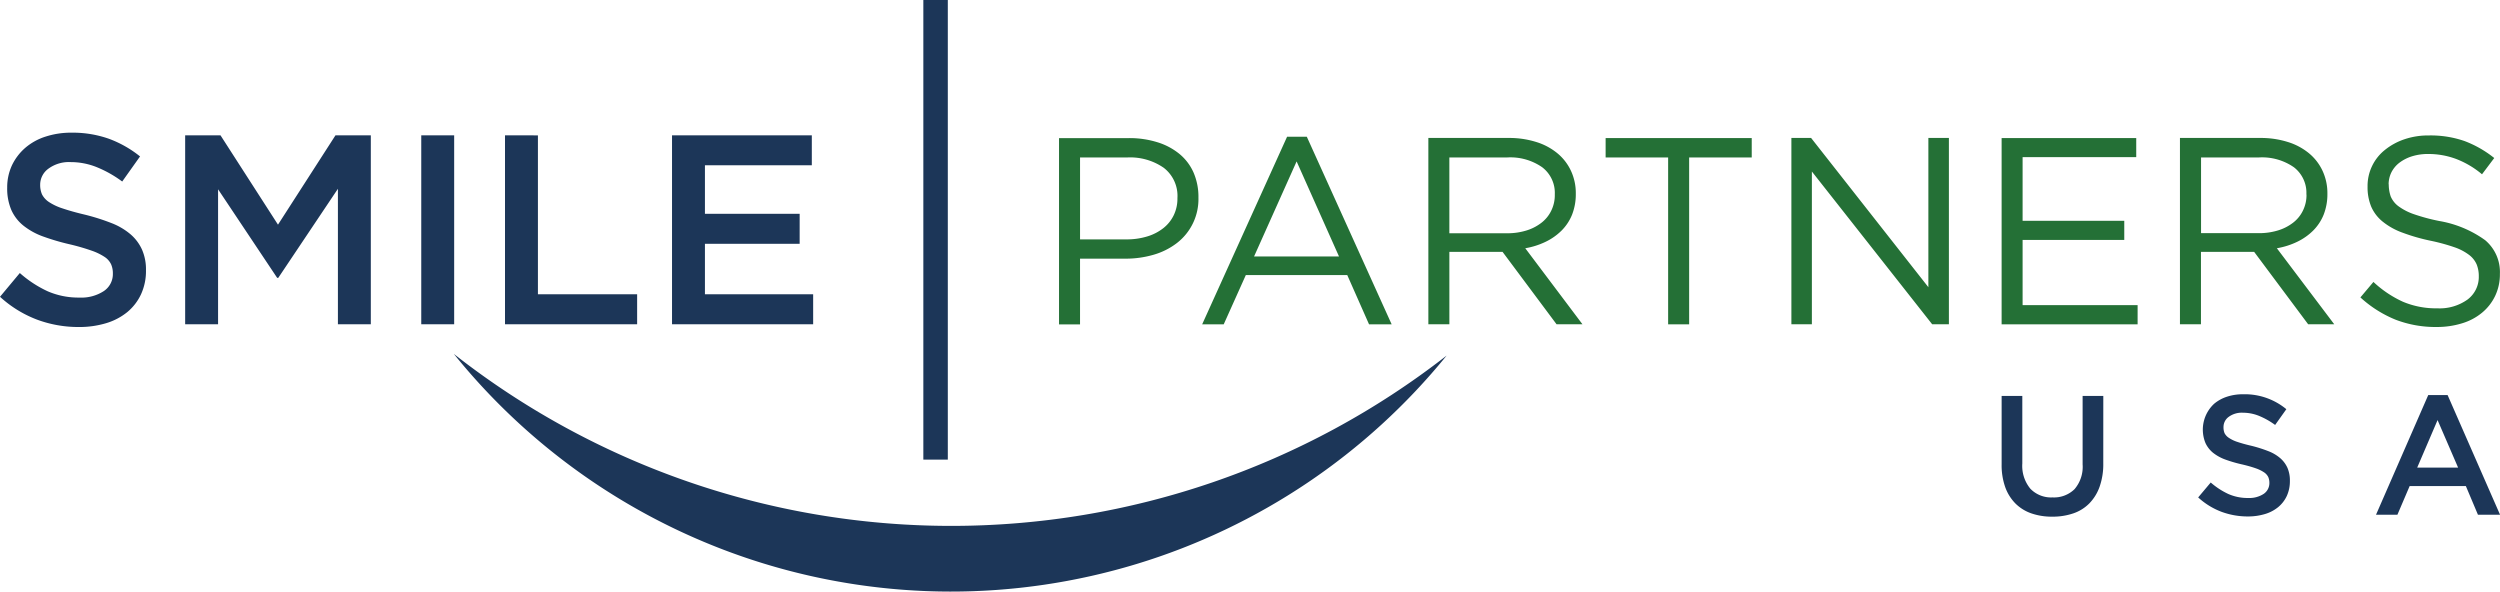
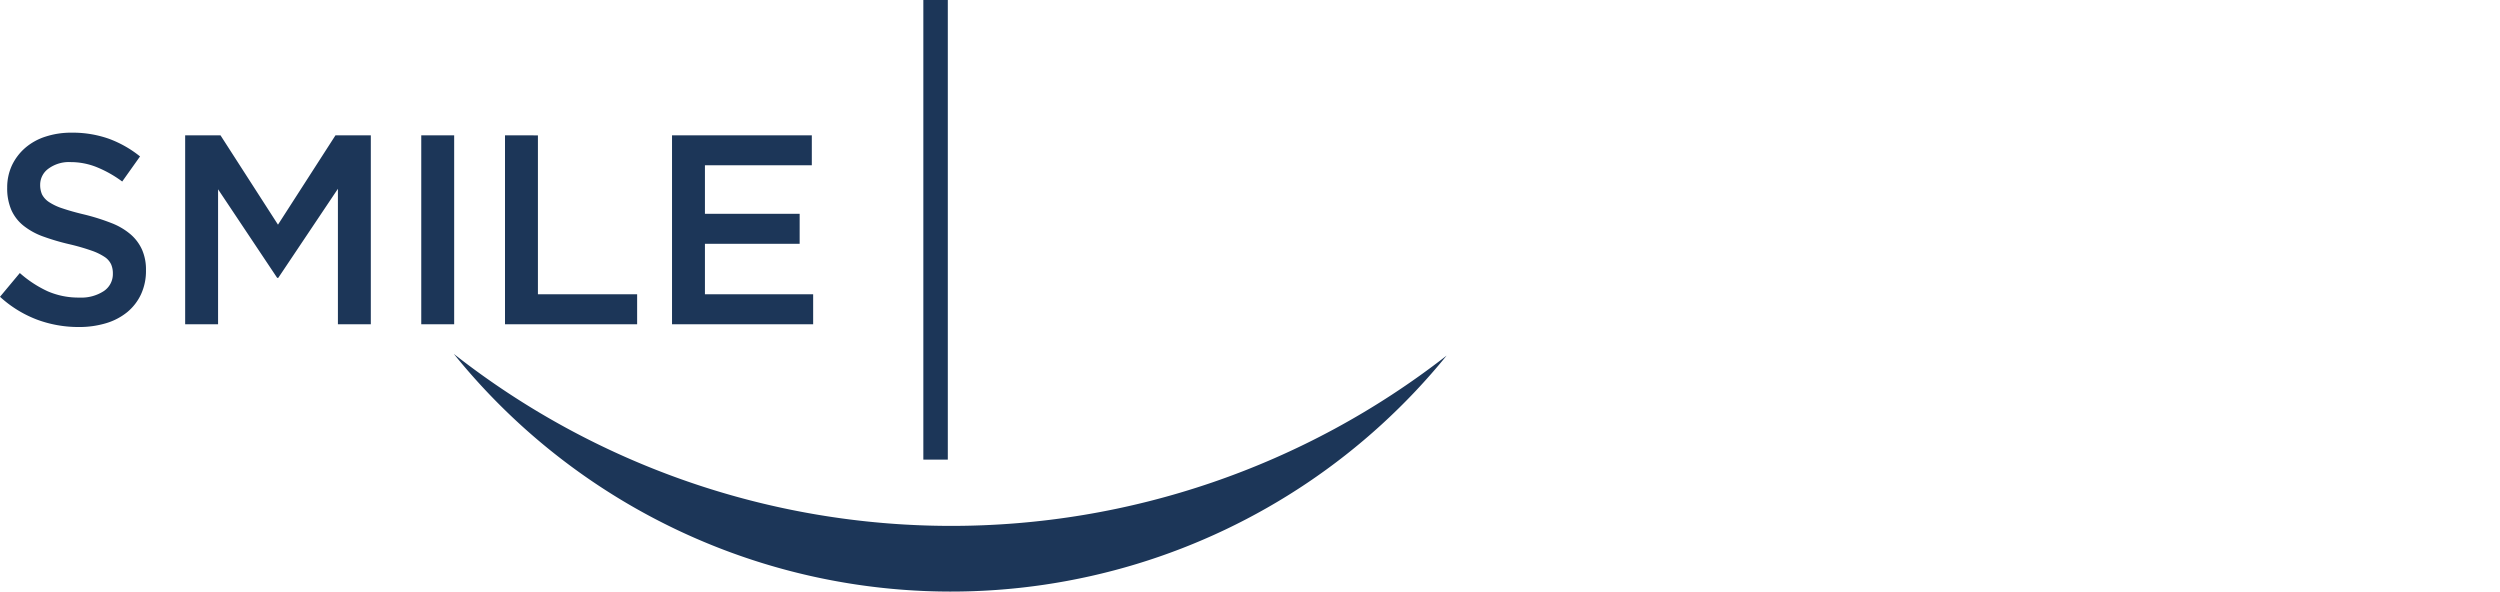
<svg xmlns="http://www.w3.org/2000/svg" width="190.376" height="45.05" viewBox="0 0 190.376 45.05">
  <g id="smile" transform="translate(0 0)">
    <rect id="Rectangle_56" data-name="Rectangle 56" width="1.863" height="35" transform="translate(70.313 0)" fill="#1c3658" />
    <path id="Path_256" data-name="Path 256" d="M135.1,47.016a61.337,61.337,0,0,1-75.6-.126,48.633,48.633,0,0,0,75.6.126" transform="translate(-24.939 -19.938)" fill="#1c3658" fill-rule="evenodd" />
    <path id="Path_257" data-name="Path 257" d="M63.82,19.064H53.175V33.448H63.922V31.164H55.681V27.323h7.213V25.039H55.681v-3.7H63.82ZM40.45,33.448H50.518V31.164H42.963v-12.1H40.456V33.448ZM34.079,19.064V33.448h2.506V19.064Zm-6.347,4.069V33.448h2.506V19.064H27.545l-4.376,6.8-4.376-6.8H16.1V33.448h2.506V23.17l4.5,6.744h.084ZM5.059,22.827a1.506,1.506,0,0,1,.619-1.22A2.646,2.646,0,0,1,7.4,21.1a5.323,5.323,0,0,1,1.953.379,8.829,8.829,0,0,1,1.953,1.1l1.358-1.911a8.439,8.439,0,0,0-2.374-1.346,8.282,8.282,0,0,0-2.849-.463,6.249,6.249,0,0,0-1.971.3,4.424,4.424,0,0,0-1.545.854,4.1,4.1,0,0,0-1.01,1.322,4,4,0,0,0-.367,1.713,4.141,4.141,0,0,0,.319,1.707,3.2,3.2,0,0,0,.926,1.19,5.247,5.247,0,0,0,1.5.823,17.355,17.355,0,0,0,2.05.6,16.231,16.231,0,0,1,1.635.475,4.361,4.361,0,0,1,.992.481,1.387,1.387,0,0,1,.493.565,1.718,1.718,0,0,1,.132.7,1.556,1.556,0,0,1-.691,1.334,3.121,3.121,0,0,1-1.857.493,5.867,5.867,0,0,1-2.422-.481,8.707,8.707,0,0,1-2.116-1.388L2,31.356a8.782,8.782,0,0,0,2.813,1.737A9.027,9.027,0,0,0,8,33.658a7.058,7.058,0,0,0,2.074-.289,4.666,4.666,0,0,0,1.611-.841,3.888,3.888,0,0,0,1.052-1.358,4.226,4.226,0,0,0,.379-1.827,3.757,3.757,0,0,0-.3-1.575,3.379,3.379,0,0,0-.878-1.172,5.051,5.051,0,0,0-1.455-.854,16.22,16.22,0,0,0-2.008-.637c-.691-.162-1.256-.325-1.7-.475a4.21,4.21,0,0,1-1.052-.493A1.546,1.546,0,0,1,5.2,23.56,1.793,1.793,0,0,1,5.059,22.827Z" transform="translate(-2 -8.756)" fill="#1c3658" fill-rule="evenodd" />
-     <path id="Path_258" data-name="Path 258" d="M237.42,22.937a2.078,2.078,0,0,1,.21-.914,2.147,2.147,0,0,1,.607-.733,3.143,3.143,0,0,1,.95-.487,4.039,4.039,0,0,1,1.244-.18,6.019,6.019,0,0,1,2.1.367,6.87,6.87,0,0,1,2,1.178l.932-1.238a8.28,8.28,0,0,0-2.26-1.292,7.814,7.814,0,0,0-2.729-.427,5.609,5.609,0,0,0-1.863.295,4.8,4.8,0,0,0-1.479.811,3.506,3.506,0,0,0-1.316,2.789,3.864,3.864,0,0,0,.283,1.539,3.009,3.009,0,0,0,.878,1.136,5.222,5.222,0,0,0,1.491.829,14.694,14.694,0,0,0,2.122.613,14.728,14.728,0,0,1,1.839.5,3.966,3.966,0,0,1,1.124.589,1.821,1.821,0,0,1,.571.721,2.374,2.374,0,0,1,.162.908,2.148,2.148,0,0,1-.86,1.767,3.652,3.652,0,0,1-2.3.667,6.481,6.481,0,0,1-2.615-.5,8.331,8.331,0,0,1-2.248-1.509l-.992,1.178a8.927,8.927,0,0,0,2.687,1.7,8.49,8.49,0,0,0,3.114.553,6.488,6.488,0,0,0,1.947-.283,4.334,4.334,0,0,0,1.521-.811,3.749,3.749,0,0,0,.992-1.274,3.8,3.8,0,0,0,.361-1.665,3.172,3.172,0,0,0-1.124-2.579,8.382,8.382,0,0,0-3.5-1.461,14.443,14.443,0,0,1-1.923-.517,4.363,4.363,0,0,1-1.178-.607,1.794,1.794,0,0,1-.589-.745,2.847,2.847,0,0,1-.15-.926m-6.263.775a2.681,2.681,0,0,1-.276,1.238,2.58,2.58,0,0,1-.763.926,3.565,3.565,0,0,1-1.16.583,4.9,4.9,0,0,1-1.461.2h-4.37V20.887h4.388a4.235,4.235,0,0,1,2.681.745A2.456,2.456,0,0,1,231.157,23.712Zm2.11,9.882L228.909,27.8a5.759,5.759,0,0,0,1.539-.487,4.442,4.442,0,0,0,1.226-.86,3.619,3.619,0,0,0,.8-1.214,4.253,4.253,0,0,0,.283-1.593,4.016,4.016,0,0,0-.367-1.737,3.814,3.814,0,0,0-1.034-1.34,4.7,4.7,0,0,0-1.611-.86,6.837,6.837,0,0,0-2.116-.307h-6.1V33.588h1.6V28.076h4.051l4.111,5.512h1.977ZM218.2,19.408H207.949V33.594h10.356V32.133h-8.758V27.168h7.742V25.708h-7.742V20.863H218.2ZM202.378,30.775,193.44,19.4h-1.5V33.588H193.5V21.957l9.16,11.631h1.274V19.4h-1.563V30.775Zm-18.218-9.888h4.76V19.408H177.794v1.479h4.76V33.594h1.6V20.887Zm-10.236,2.825a2.681,2.681,0,0,1-.276,1.238,2.58,2.58,0,0,1-.763.926,3.565,3.565,0,0,1-1.16.583,4.9,4.9,0,0,1-1.461.2h-4.37V20.887h4.388a4.235,4.235,0,0,1,2.681.745A2.456,2.456,0,0,1,173.923,23.712Zm2.11,9.882L171.675,27.8a5.759,5.759,0,0,0,1.539-.487,4.442,4.442,0,0,0,1.226-.86,3.619,3.619,0,0,0,.8-1.214,4.253,4.253,0,0,0,.283-1.593,4.016,4.016,0,0,0-.367-1.737,3.814,3.814,0,0,0-1.034-1.34,4.7,4.7,0,0,0-1.611-.86,6.837,6.837,0,0,0-2.116-.307h-6.1V33.588h1.6V28.076h4.051l4.111,5.512h1.977ZM157.49,28.424h-6.467l3.24-7.237Zm-2.452-9.118h-1.5l-6.467,14.287h1.641l1.683-3.751h7.724l1.659,3.751H161.5Zm-9.851,4.682a2.9,2.9,0,0,1-.276,1.286,2.8,2.8,0,0,1-.793.992,3.711,3.711,0,0,1-1.238.637,5.342,5.342,0,0,1-1.593.222h-3.516V20.887h3.594a4.485,4.485,0,0,1,2.771.781A2.694,2.694,0,0,1,145.186,23.988Zm1.6-.06a4.648,4.648,0,0,0-.373-1.893,3.856,3.856,0,0,0-1.076-1.419,4.942,4.942,0,0,0-1.683-.89,7.1,7.1,0,0,0-2.176-.313H136.17V33.6h1.6V28.593h3.444a7.556,7.556,0,0,0,2.146-.295,5.335,5.335,0,0,0,1.773-.884,4.219,4.219,0,0,0,1.653-3.486Z" transform="translate(-55.525 -8.896)" fill="#247036" fill-rule="evenodd" />
-     <path id="Path_259" data-name="Path 259" d="M290.35,57.584h-3.114l1.551-3.618Zm-.8-5.524h-1.473L284.1,61.172h1.629l.932-2.182h4.28l.92,2.182h1.683Zm-17.064,2.434a.948.948,0,0,1,.391-.769,1.676,1.676,0,0,1,1.088-.319,3.251,3.251,0,0,1,1.226.24,5.778,5.778,0,0,1,1.226.691l.854-1.2A4.965,4.965,0,0,0,273.989,52a3.877,3.877,0,0,0-1.238.186,2.928,2.928,0,0,0-.974.535,2.682,2.682,0,0,0-.667,2.987,2.084,2.084,0,0,0,.583.751,3.348,3.348,0,0,0,.944.517,10.226,10.226,0,0,0,1.292.373c.421.1.763.2,1.028.295a2.751,2.751,0,0,1,.625.307.946.946,0,0,1,.313.355,1.119,1.119,0,0,1,.084.439.986.986,0,0,1-.433.841,1.993,1.993,0,0,1-1.172.313,3.645,3.645,0,0,1-1.527-.307,5.692,5.692,0,0,1-1.334-.872l-.956,1.136a5.5,5.5,0,0,0,1.773,1.094,5.753,5.753,0,0,0,2,.355,4.472,4.472,0,0,0,1.3-.18,2.864,2.864,0,0,0,1.016-.529,2.424,2.424,0,0,0,.661-.854,2.7,2.7,0,0,0,.234-1.148,2.414,2.414,0,0,0-.186-.992,2.135,2.135,0,0,0-.553-.739,3.106,3.106,0,0,0-.914-.535,10.469,10.469,0,0,0-1.262-.4c-.433-.1-.787-.2-1.07-.295a2.618,2.618,0,0,1-.661-.313.963.963,0,0,1-.331-.361A1.179,1.179,0,0,1,272.486,54.494Zm-9.154-2.368h-1.575v5.211a2.612,2.612,0,0,1-.613,1.887,2.229,2.229,0,0,1-1.677.631,2.191,2.191,0,0,1-1.689-.661,2.728,2.728,0,0,1-.613-1.923V52.126H255.59v5.211a5.021,5.021,0,0,0,.27,1.725,3.391,3.391,0,0,0,.775,1.25,3.2,3.2,0,0,0,1.214.757,4.736,4.736,0,0,0,1.593.252,4.844,4.844,0,0,0,1.611-.252,3.12,3.12,0,0,0,1.22-.763,3.484,3.484,0,0,0,.781-1.274,5.157,5.157,0,0,0,.276-1.773Z" transform="translate(-103.165 -21.977)" fill="#1c3658" fill-rule="evenodd" />
  </g>
</svg>